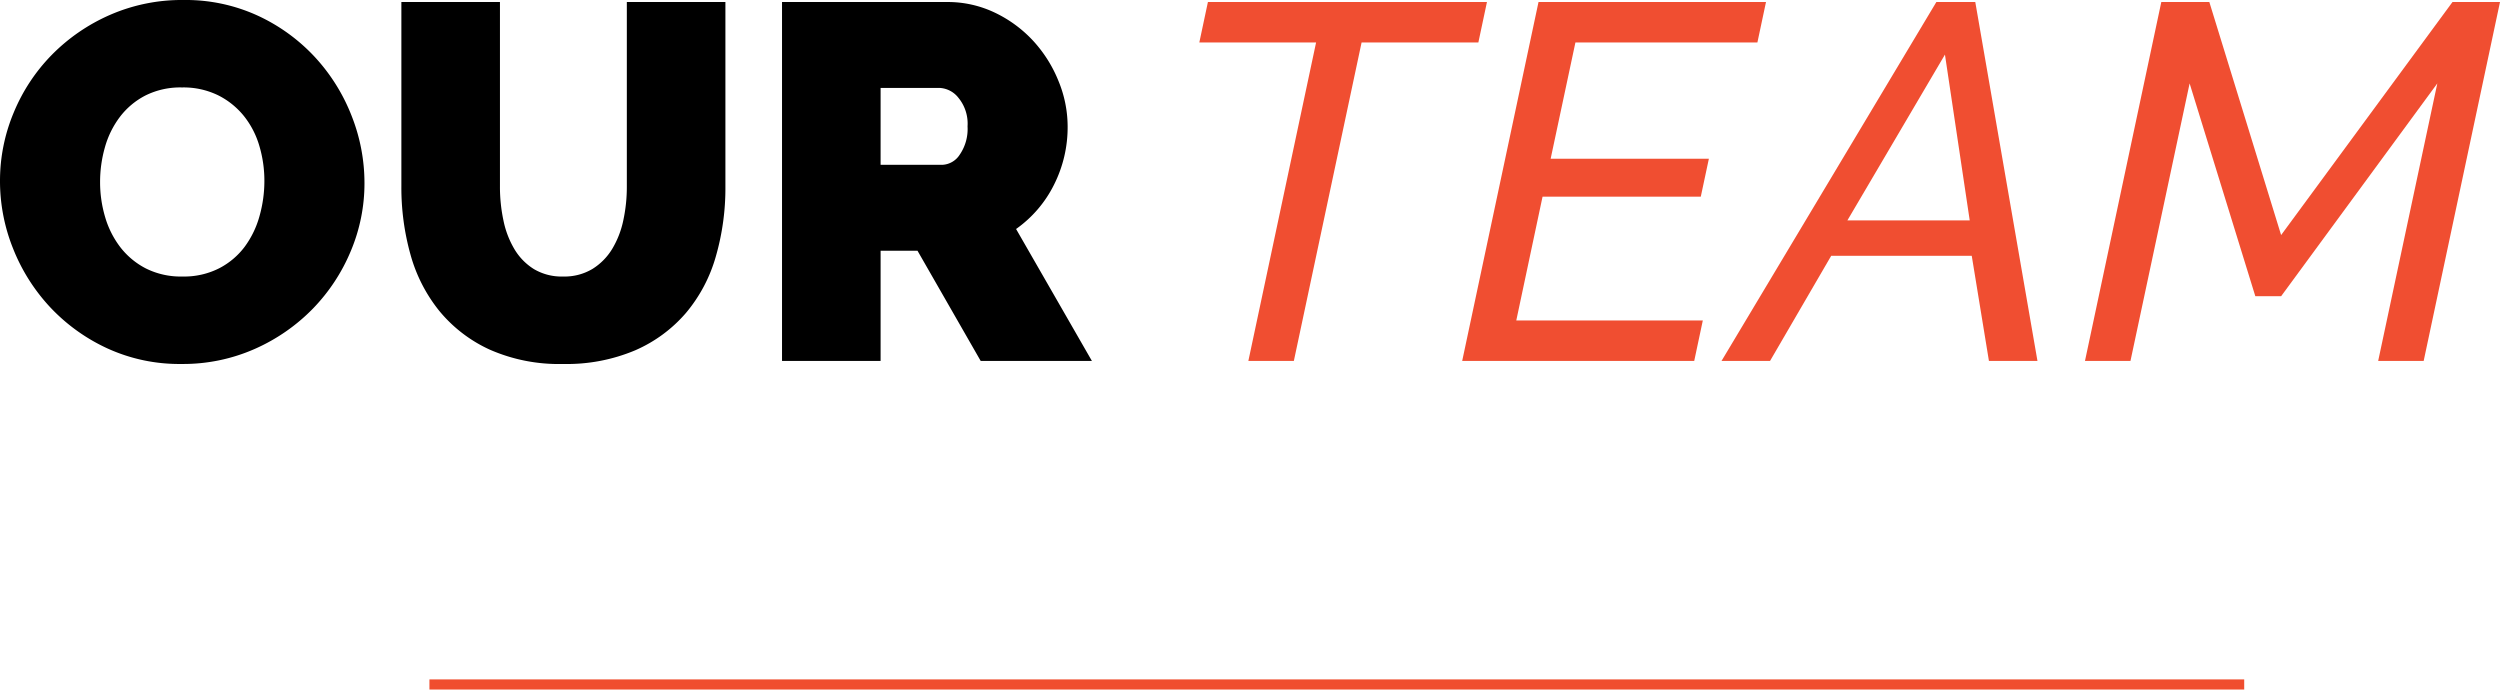
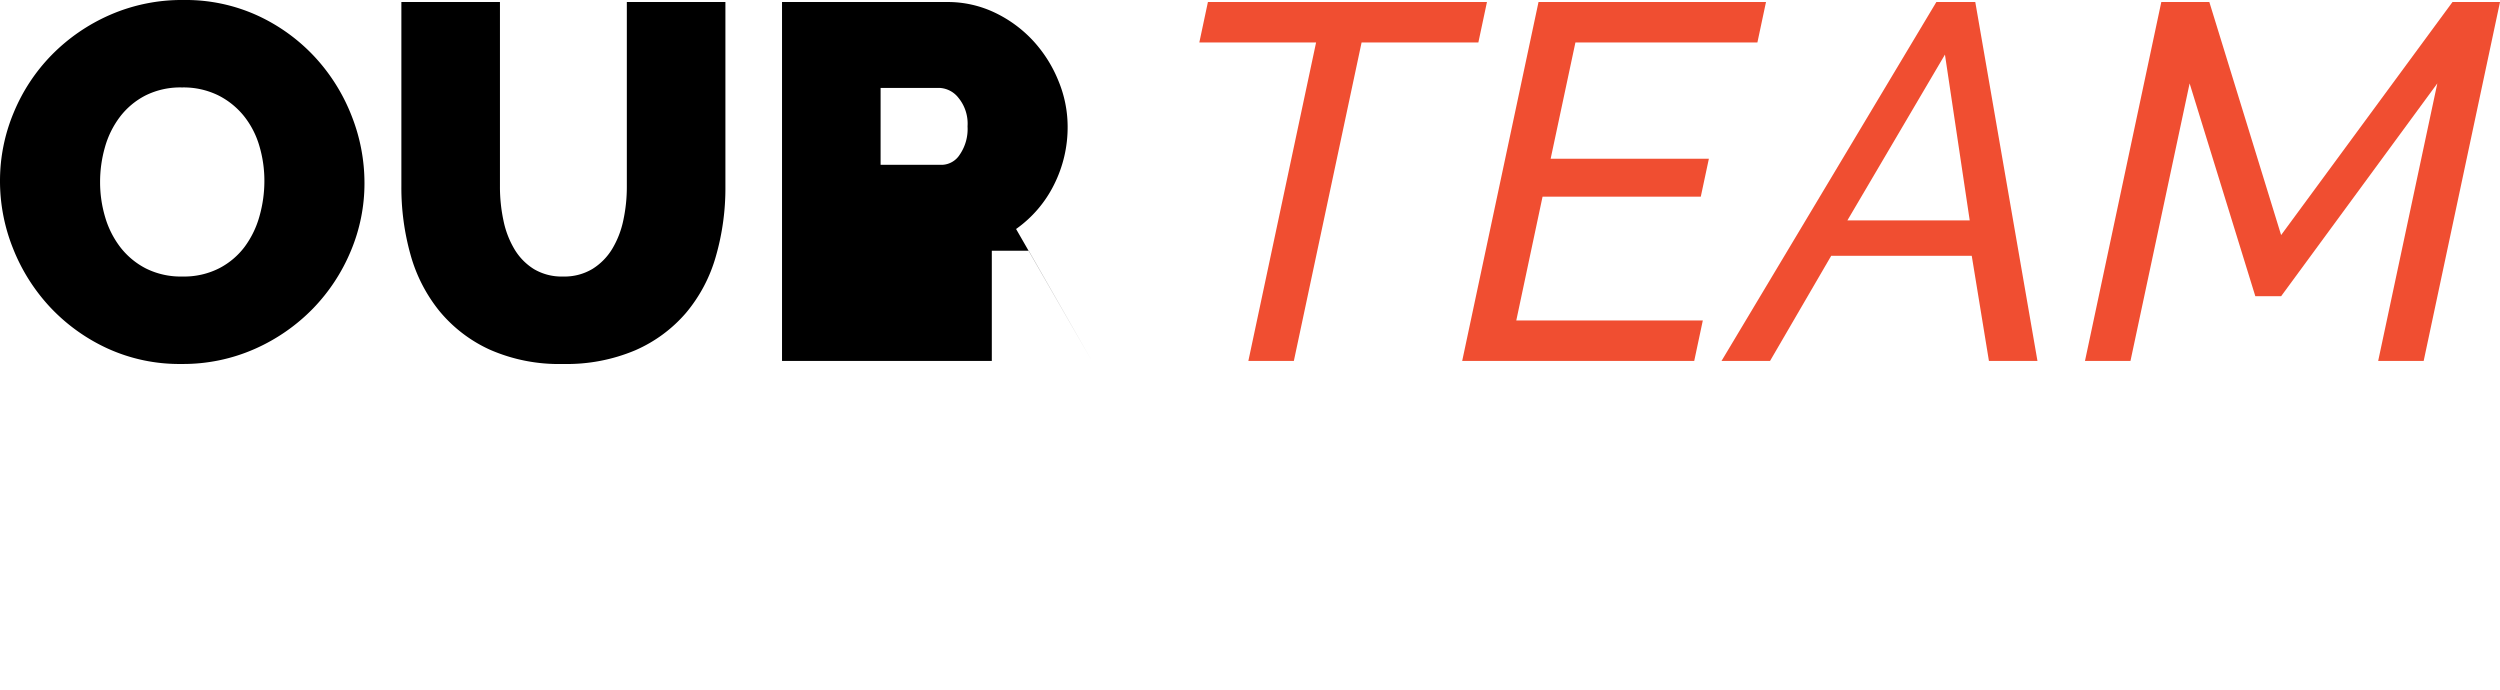
<svg xmlns="http://www.w3.org/2000/svg" width="494.55" height="136.4" viewBox="0 0 494.55 136.4">
  <g id="Group_59" data-name="Group 59" transform="translate(-6193.55 -338.6)">
    <g id="Group_58" data-name="Group 58">
-       <path id="Path_12" data-name="Path 12" d="M56.45,94.6a34.152,34.152,0,0,1-14.7-3.1,36.369,36.369,0,0,1-11.3-8.15,36.927,36.927,0,0,1-7.3-11.55,35.769,35.769,0,0,1-2.6-13.4,34.86,34.86,0,0,1,2.7-13.5A35.847,35.847,0,0,1,30.8,33.45a36.812,36.812,0,0,1,11.5-7.9A35.478,35.478,0,0,1,56.85,22.6a34.152,34.152,0,0,1,14.7,3.1,35.977,35.977,0,0,1,11.3,8.2A36.794,36.794,0,0,1,90.1,45.5a36.125,36.125,0,0,1,2.55,13.3,34.494,34.494,0,0,1-2.7,13.45,36.426,36.426,0,0,1-7.5,11.4A36.891,36.891,0,0,1,71,91.6,34.97,34.97,0,0,1,56.45,94.6Zm-16.1-36a24.167,24.167,0,0,0,1,6.95,18.19,18.19,0,0,0,3,5.95,15.155,15.155,0,0,0,5.05,4.2,15.411,15.411,0,0,0,7.25,1.6,15.321,15.321,0,0,0,7.3-1.65A14.781,14.781,0,0,0,69,71.35a18.506,18.506,0,0,0,2.9-6.05,25.525,25.525,0,0,0,.95-6.9,24.167,24.167,0,0,0-1-6.95,17.123,17.123,0,0,0-3.05-5.9,15.4,15.4,0,0,0-5.1-4.1,15.588,15.588,0,0,0-7.15-1.55,15.411,15.411,0,0,0-7.25,1.6,14.907,14.907,0,0,0-5.05,4.25,18.019,18.019,0,0,0-2.95,6A24.988,24.988,0,0,0,40.35,58.6Zm91.6,18.7a10.728,10.728,0,0,0,5.8-1.5,11.943,11.943,0,0,0,3.9-3.95,18.17,18.17,0,0,0,2.2-5.65,31.277,31.277,0,0,0,.7-6.7V23h19.5V59.5a48.8,48.8,0,0,1-1.9,13.85,30.068,30.068,0,0,1-5.9,11.15,27.9,27.9,0,0,1-10.05,7.4,34.728,34.728,0,0,1-14.25,2.7,33.915,33.915,0,0,1-14.55-2.85,27.92,27.92,0,0,1-9.95-7.65,30.758,30.758,0,0,1-5.7-11.15,49.1,49.1,0,0,1-1.8-13.45V23h19.5V59.5a31.975,31.975,0,0,0,.7,6.75,18.149,18.149,0,0,0,2.2,5.7,11.647,11.647,0,0,0,3.85,3.9A10.751,10.751,0,0,0,131.95,77.3ZM175.25,94V23h32.6a21.57,21.57,0,0,1,9.6,2.15,24.919,24.919,0,0,1,7.55,5.6,26.153,26.153,0,0,1,4.95,7.9,23.7,23.7,0,0,1,1.8,8.95,25.273,25.273,0,0,1-2.7,11.55,23.548,23.548,0,0,1-7.5,8.75l15,26.1h-22l-12.5-21.8h-7.3V94Zm19.5-38.8h12.3a4.315,4.315,0,0,0,3.35-2,8.951,8.951,0,0,0,1.55-5.6,8.043,8.043,0,0,0-1.8-5.65,5.045,5.045,0,0,0-3.6-1.95h-11.8Z" transform="translate(6173 316)" />
+       <path id="Path_12" data-name="Path 12" d="M56.45,94.6a34.152,34.152,0,0,1-14.7-3.1,36.369,36.369,0,0,1-11.3-8.15,36.927,36.927,0,0,1-7.3-11.55,35.769,35.769,0,0,1-2.6-13.4,34.86,34.86,0,0,1,2.7-13.5A35.847,35.847,0,0,1,30.8,33.45a36.812,36.812,0,0,1,11.5-7.9A35.478,35.478,0,0,1,56.85,22.6a34.152,34.152,0,0,1,14.7,3.1,35.977,35.977,0,0,1,11.3,8.2A36.794,36.794,0,0,1,90.1,45.5a36.125,36.125,0,0,1,2.55,13.3,34.494,34.494,0,0,1-2.7,13.45,36.426,36.426,0,0,1-7.5,11.4A36.891,36.891,0,0,1,71,91.6,34.97,34.97,0,0,1,56.45,94.6Zm-16.1-36a24.167,24.167,0,0,0,1,6.95,18.19,18.19,0,0,0,3,5.95,15.155,15.155,0,0,0,5.05,4.2,15.411,15.411,0,0,0,7.25,1.6,15.321,15.321,0,0,0,7.3-1.65A14.781,14.781,0,0,0,69,71.35a18.506,18.506,0,0,0,2.9-6.05,25.525,25.525,0,0,0,.95-6.9,24.167,24.167,0,0,0-1-6.95,17.123,17.123,0,0,0-3.05-5.9,15.4,15.4,0,0,0-5.1-4.1,15.588,15.588,0,0,0-7.15-1.55,15.411,15.411,0,0,0-7.25,1.6,14.907,14.907,0,0,0-5.05,4.25,18.019,18.019,0,0,0-2.95,6A24.988,24.988,0,0,0,40.35,58.6Zm91.6,18.7a10.728,10.728,0,0,0,5.8-1.5,11.943,11.943,0,0,0,3.9-3.95,18.17,18.17,0,0,0,2.2-5.65,31.277,31.277,0,0,0,.7-6.7V23h19.5V59.5a48.8,48.8,0,0,1-1.9,13.85,30.068,30.068,0,0,1-5.9,11.15,27.9,27.9,0,0,1-10.05,7.4,34.728,34.728,0,0,1-14.25,2.7,33.915,33.915,0,0,1-14.55-2.85,27.92,27.92,0,0,1-9.95-7.65,30.758,30.758,0,0,1-5.7-11.15,49.1,49.1,0,0,1-1.8-13.45V23h19.5V59.5a31.975,31.975,0,0,0,.7,6.75,18.149,18.149,0,0,0,2.2,5.7,11.647,11.647,0,0,0,3.85,3.9A10.751,10.751,0,0,0,131.95,77.3ZM175.25,94V23h32.6a21.57,21.57,0,0,1,9.6,2.15,24.919,24.919,0,0,1,7.55,5.6,26.153,26.153,0,0,1,4.95,7.9,23.7,23.7,0,0,1,1.8,8.95,25.273,25.273,0,0,1-2.7,11.55,23.548,23.548,0,0,1-7.5,8.75l15,26.1l-12.5-21.8h-7.3V94Zm19.5-38.8h12.3a4.315,4.315,0,0,0,3.35-2,8.951,8.951,0,0,0,1.55-5.6,8.043,8.043,0,0,0-1.8-5.65,5.045,5.045,0,0,0-3.6-1.95h-11.8Z" transform="translate(6173 316)" />
      <path id="Path_11" data-name="Path 11" d="M627.9,31H604.8l1.7-8h55.2L660,31H636.9L623.5,94h-9Zm44-8h45l-1.7,8h-36l-4.9,23h31.3L704,61.5H672.7L667.5,86h36.9l-1.7,8H656.8Zm78.7,0h7.7l12.3,71H761l-3.4-20.8H729.8L717.7,94h-9.6Zm6.6,43.2-4.9-32.8L733,66.2ZM795.1,23h9.5l14.2,46.1L852.7,23h9.4L847,94h-9l11.7-54.9L818.8,81.2h-5.1l-13-42.1L789,94h-9Z" transform="translate(5826 316)" fill="#f04e31" />
-       <line id="Line_5" data-name="Line 5" x2="359" transform="translate(6278.5 474)" fill="none" stroke="#f04e2f" stroke-width="2" />
    </g>
  </g>
</svg>